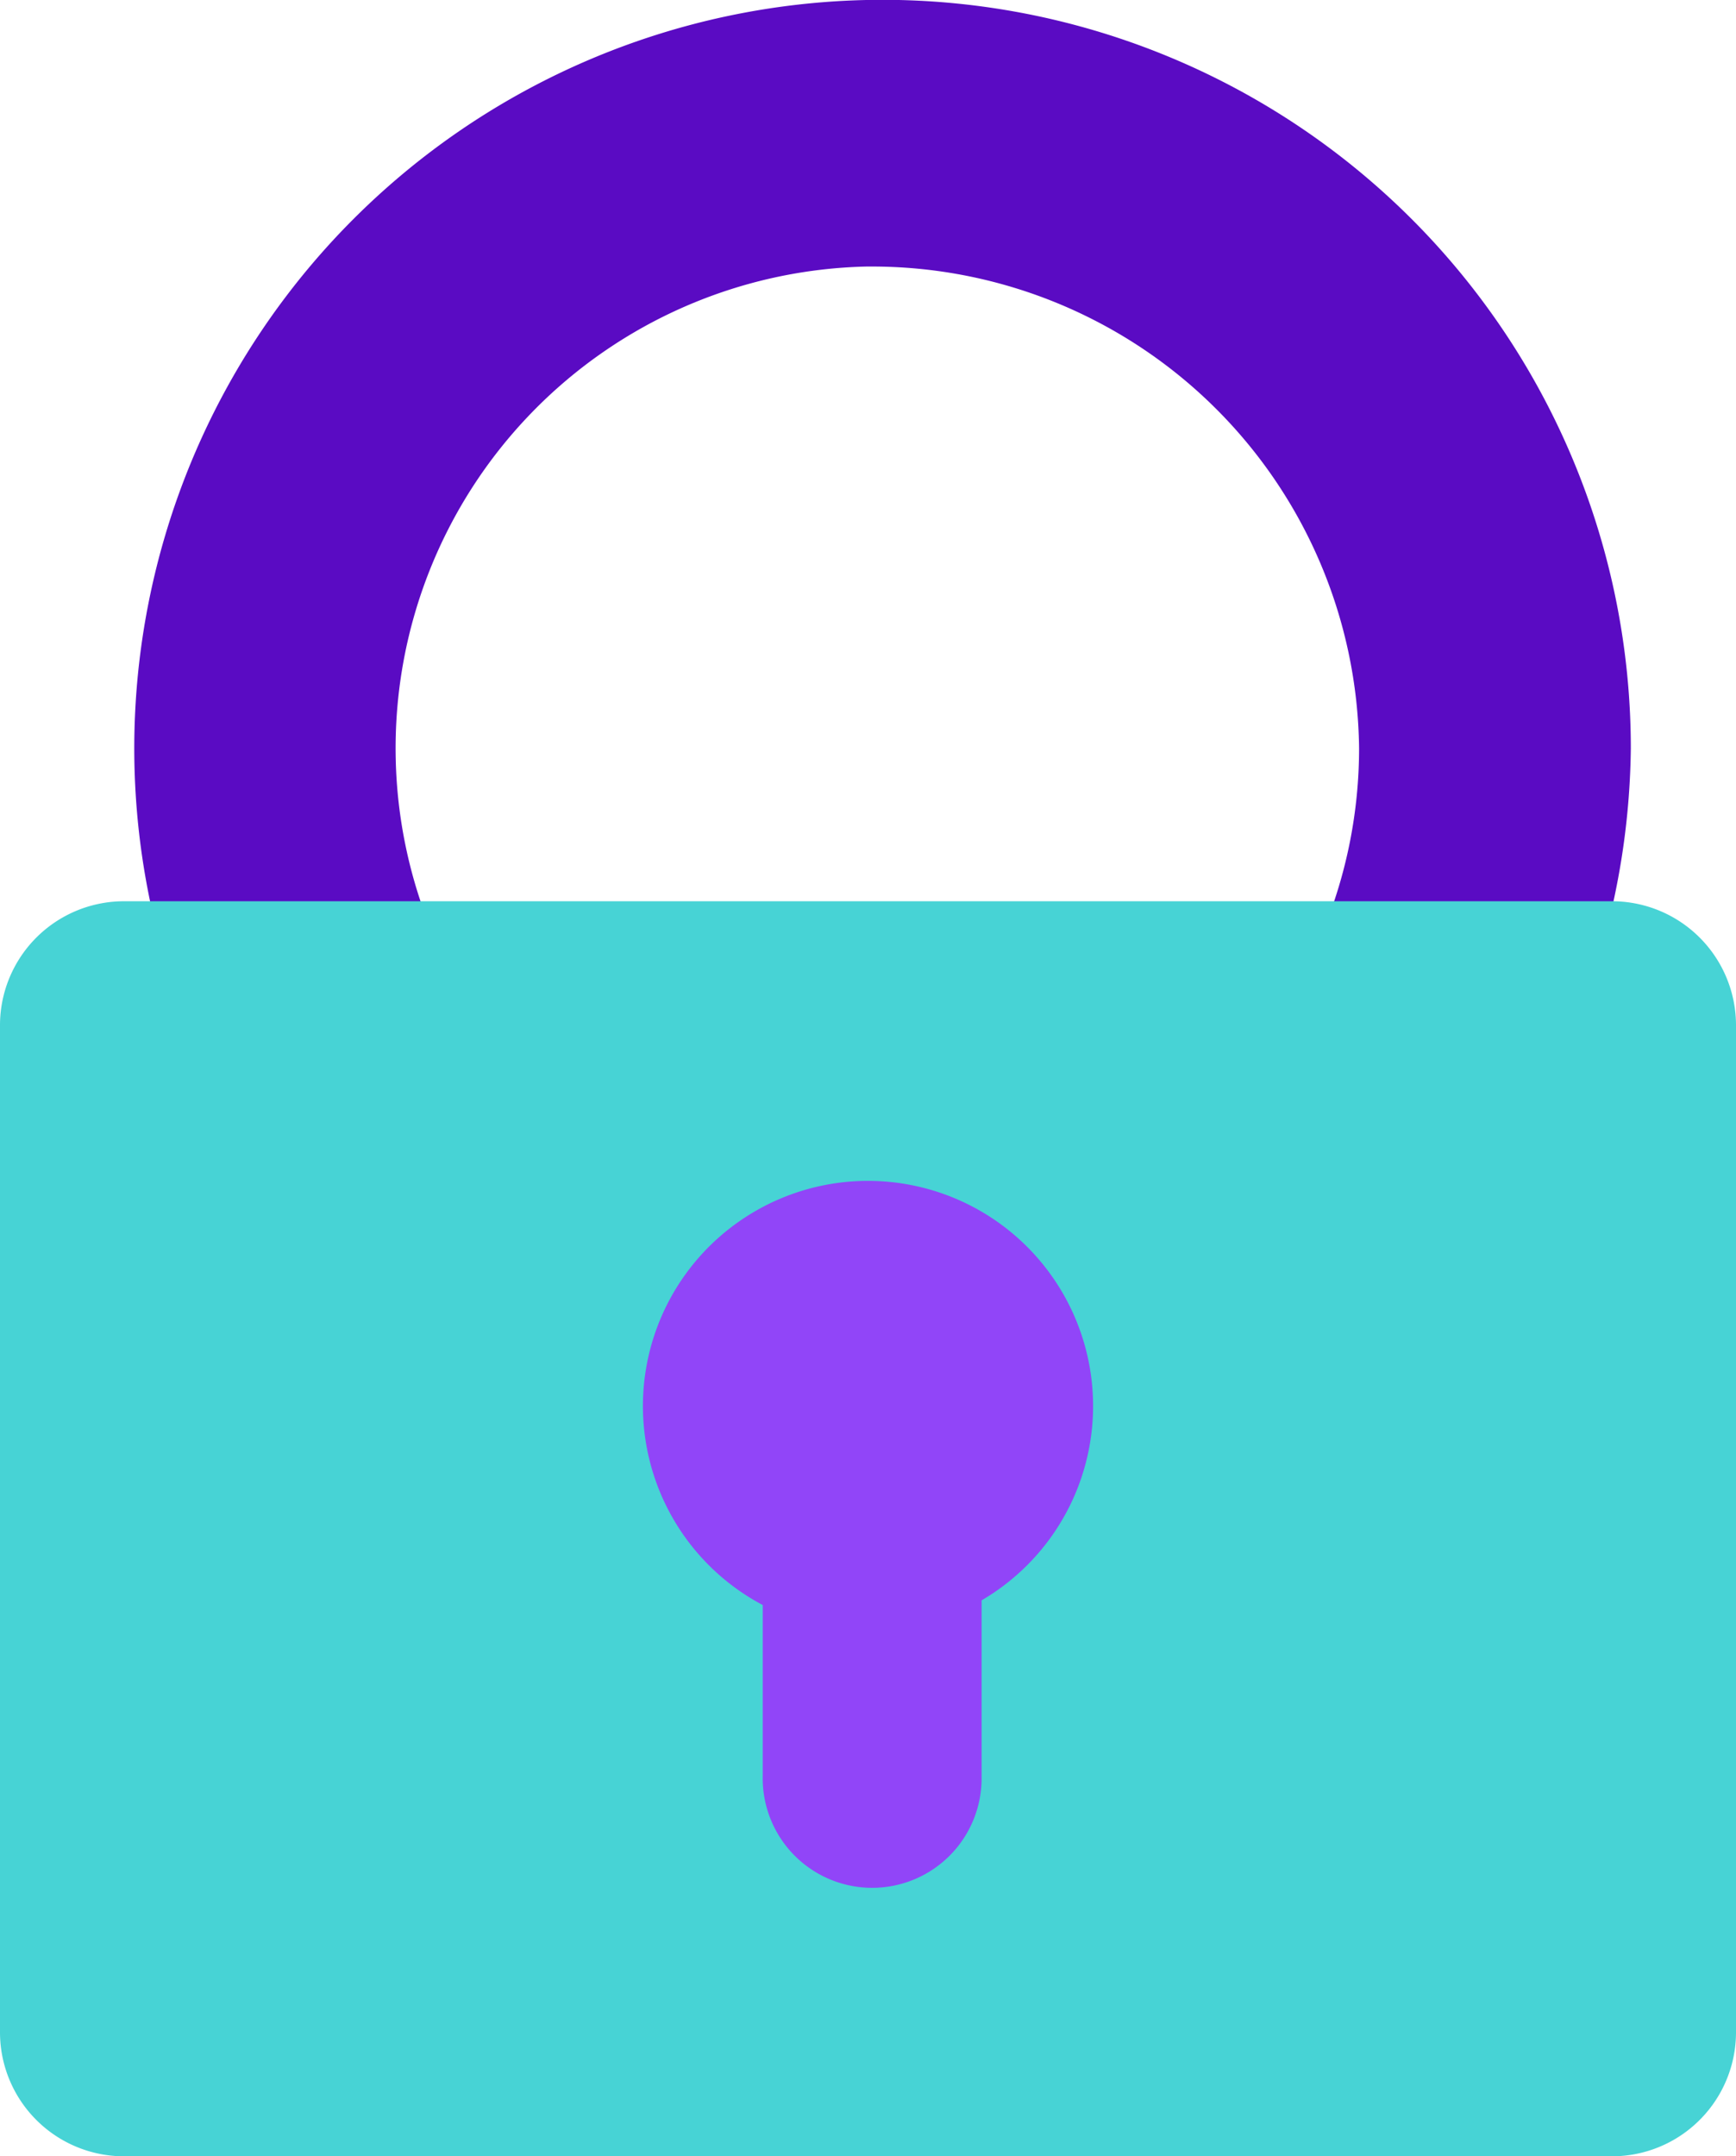
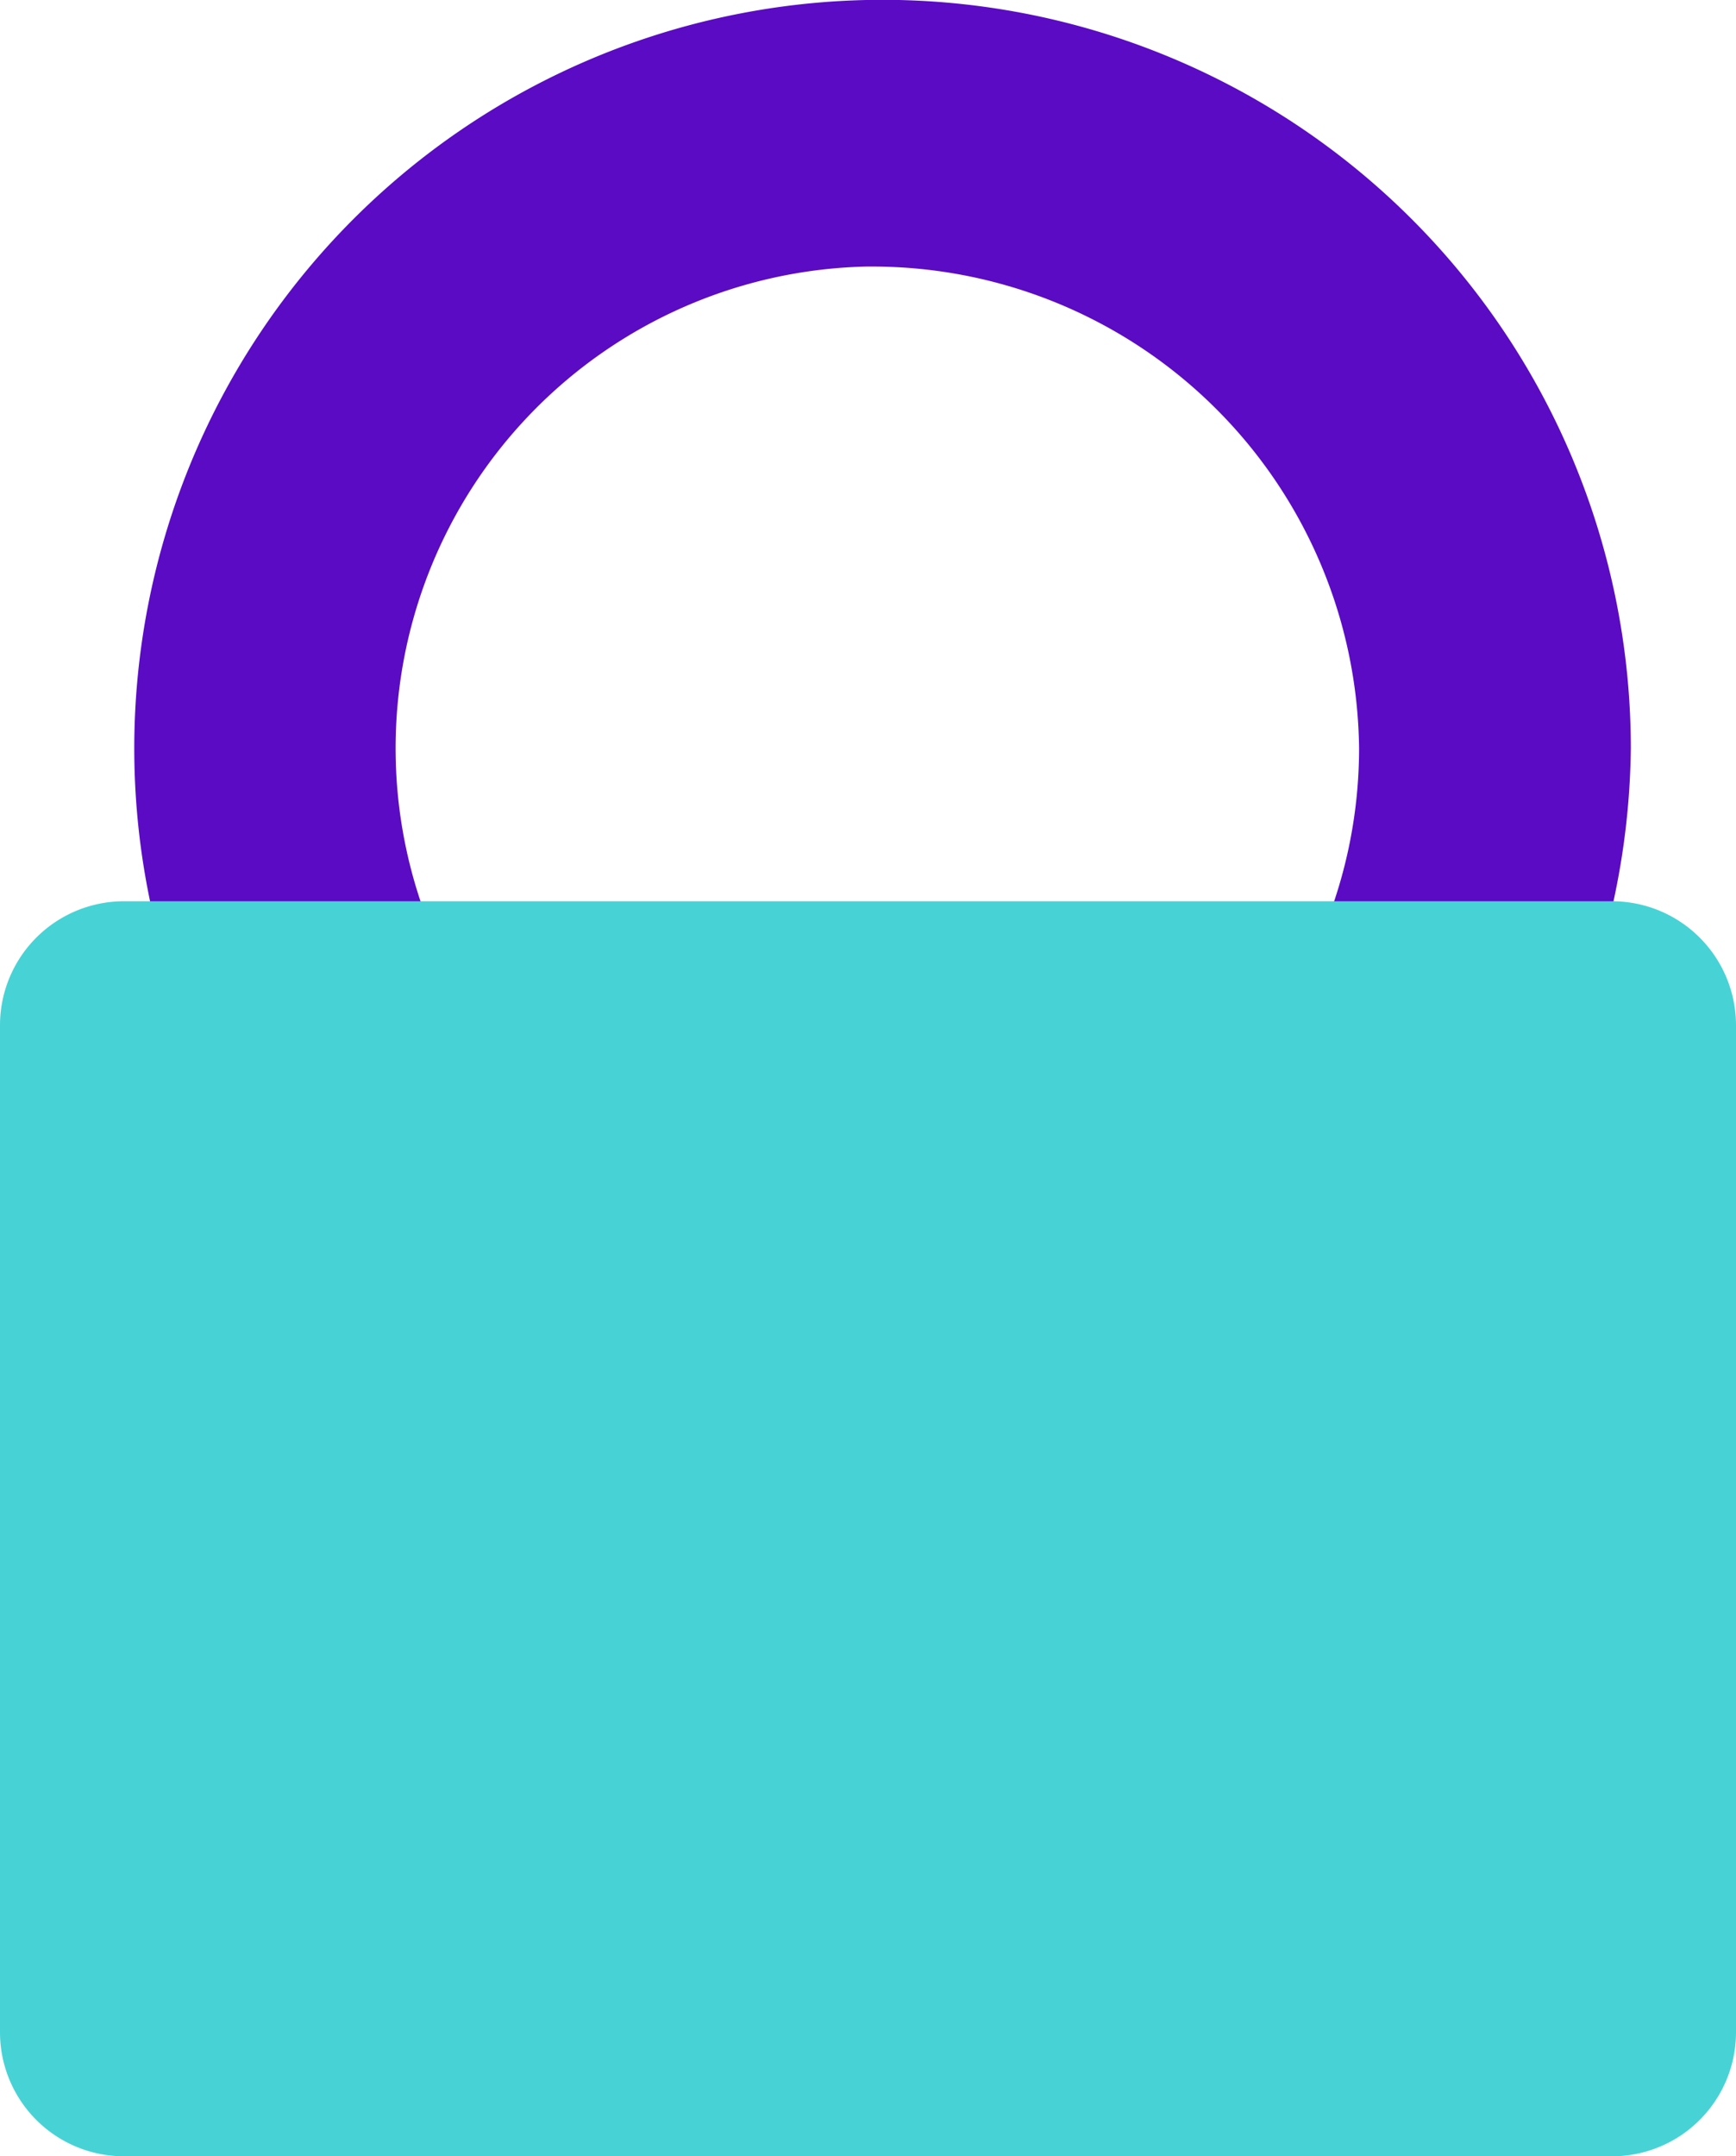
<svg xmlns="http://www.w3.org/2000/svg" width="38.656" height="48" viewBox="0 0 38.656 48">
  <g id="Group_6255" data-name="Group 6255" transform="translate(-1548.701 -1393.699)">
    <g id="Group_6255-2" data-name="Group 6255" transform="translate(1551.042 1393.699)">
      <path id="Path_6814" data-name="Path 6814" d="M1586.208,1427.016a16.662,16.662,0,1,1,16.987-16.659A16.844,16.844,0,0,1,1586.208,1427.016Zm0-27.384a10.727,10.727,0,1,0,10.936,10.725A10.844,10.844,0,0,0,1586.208,1399.633Z" transform="translate(-1569.222 -1393.699)" fill="#5a0bc3" />
    </g>
    <path id="Path_6816" data-name="Path 6816" d="M2.786,0H35.87a2.762,2.762,0,0,1,2.786,2.739V25.2a2.762,2.762,0,0,1-2.786,2.739H2.786A2.762,2.762,0,0,1,0,25.2V2.739A2.762,2.762,0,0,1,2.786,0Z" transform="translate(1548.701 1413.762)" fill="#47d3d5" />
-     <path id="Path_6815" data-name="Path 6815" d="M1681.316,1621.955a5.012,5.012,0,1,0-7.356,4.43v3.809a2.437,2.437,0,1,0,4.873,0v-3.913A5.009,5.009,0,0,0,1681.316,1621.955Z" transform="translate(-108.275 -196.956)" fill="#9145f8" />
  </g>
</svg>